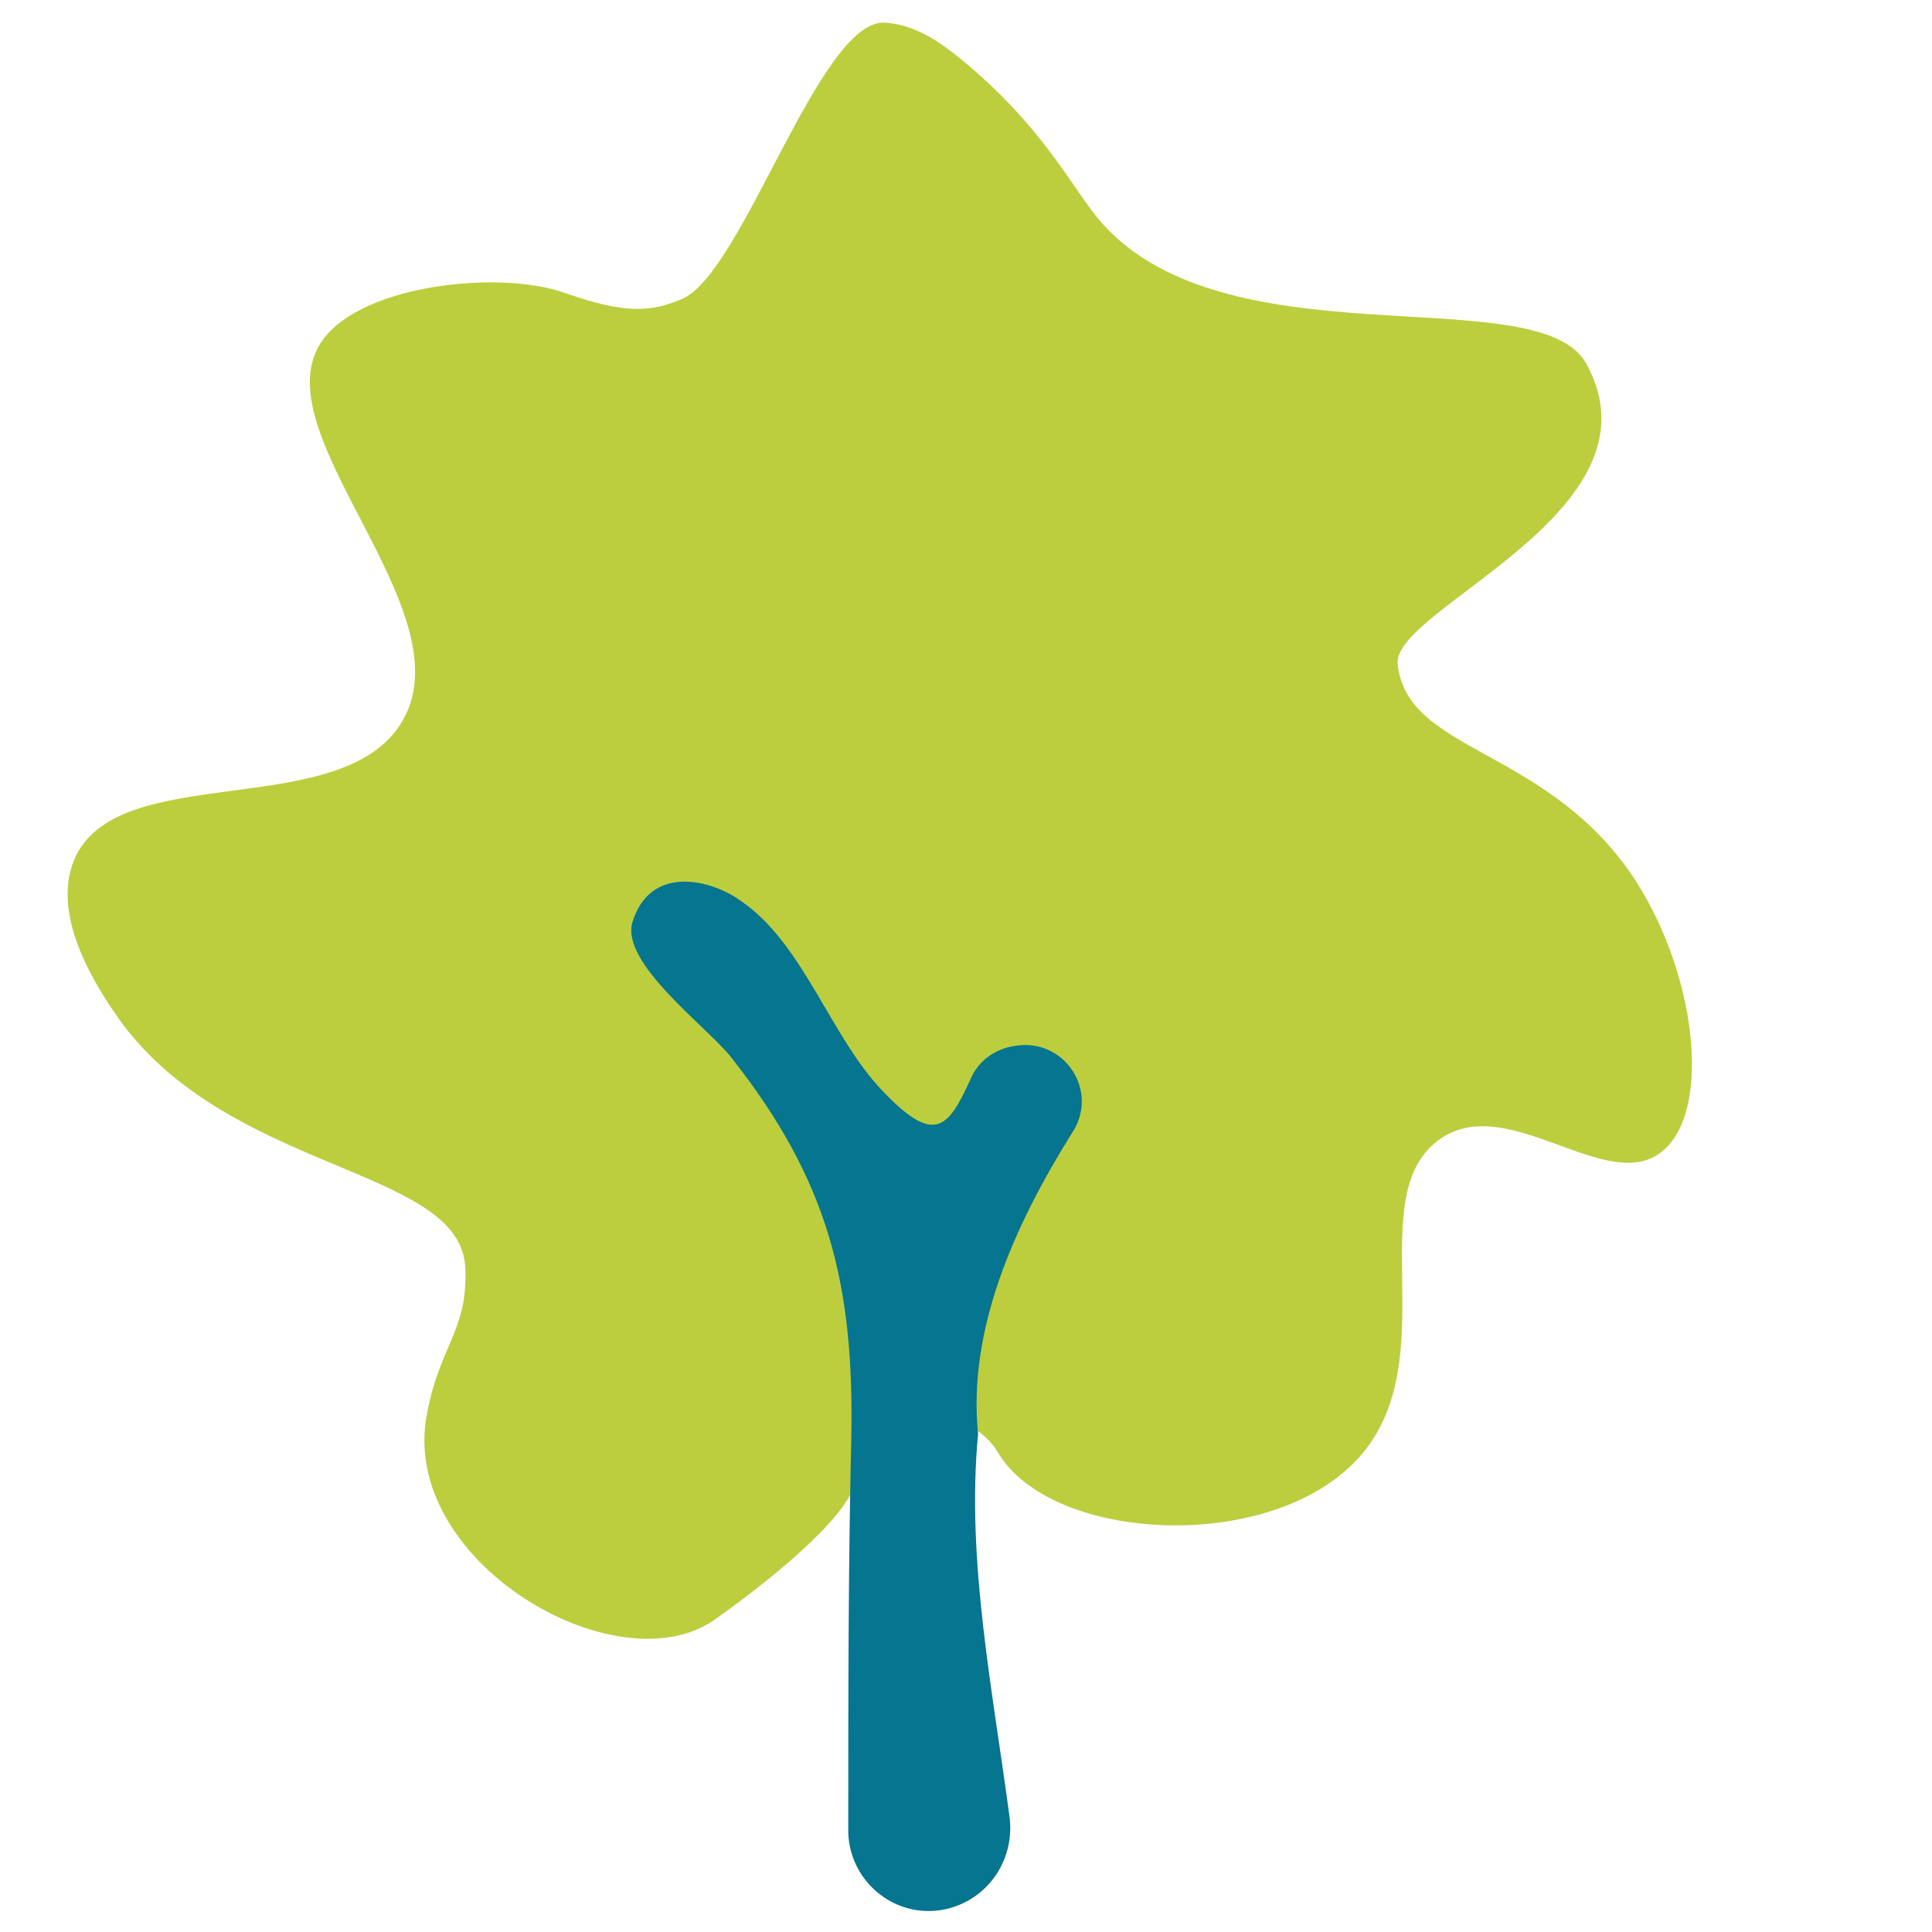
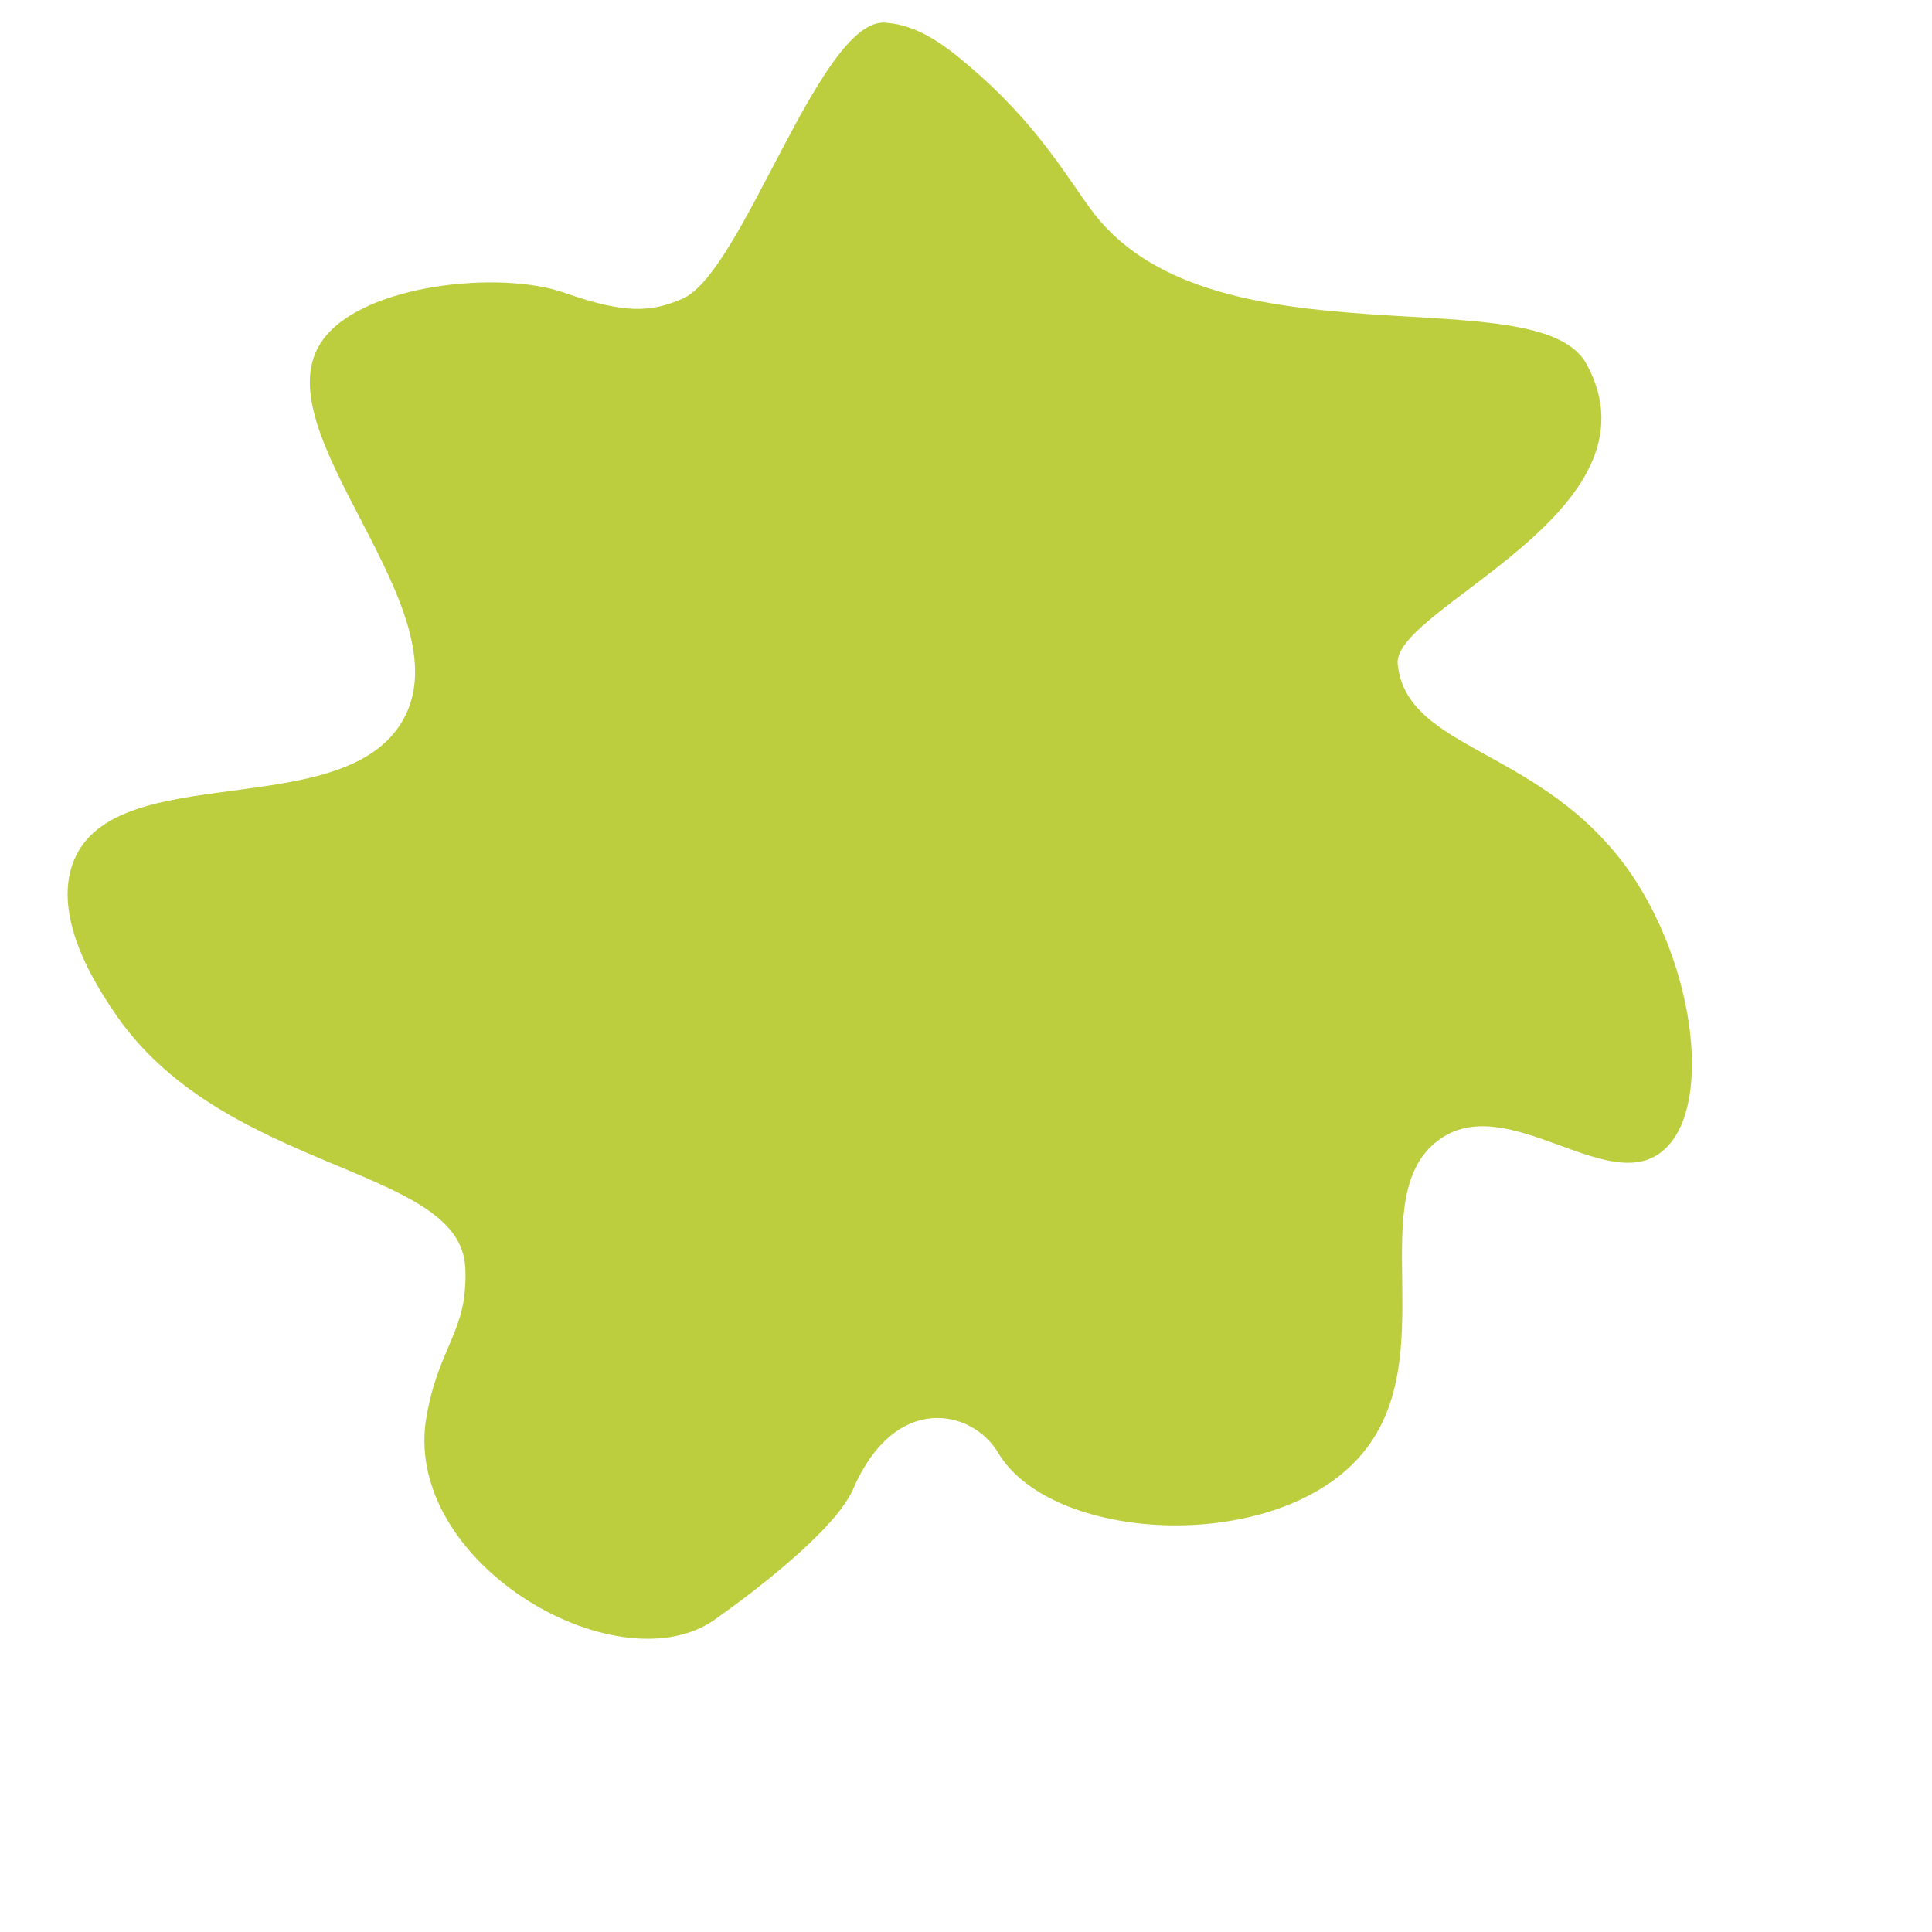
<svg xmlns="http://www.w3.org/2000/svg" id="Layer_1" style="enable-background:new 0 0 128 128;" version="1.1" viewBox="0 0 128 128" xml:space="preserve">
  <style type="text/css"> .st0{fill:#1C4FBE;} .st1{fill:#EE693F;} .st2{fill:#FFB8CB;} .st3{fill:#F94003;} .st4{fill:#DEA740;} .st5{fill:#1CB6BE;} .st6{fill:#BCCE3E;} .st7{fill:#EDEFF2;} .st8{fill:#684E3C;} .st9{fill:#100F0D;} .st10{fill:#5B4332;} .st11{fill:#5C7242;} .st12{fill:#E1B0AF;} .st13{fill:#EC5527;} .st14{fill:#057590;} .st15{fill:#771C39;} .st16{fill:#F8A70C;} .st17{fill:#F06522;} .st18{fill:#FFFFFF;} .st19{fill:#CC7C2C;} .st20{fill:#5D6124;} .st21{fill:#E6AA30;} .st22{fill:#2AB06A;} .st23{fill:#725948;} .st24{fill:#1A1613;} .st25{fill:none;} .st26{fill:#EE4D4C;} </style>
  <g />
  <g />
  <path class="st6" d="M47.5,107.2c2.4-1.7,7.8-5.8,9-8.5c2.8-6.5,7.9-5.3,9.6-2.5c3.5,6,18.1,6.8,23.9,0.4c5.9-6.5,0-17.5,5.5-21.2 c4.5-3,11,3.8,14.6,0.9c3.4-2.7,2.3-12.1-2.1-18.5c-5.8-8.3-14.8-8-15.4-13.8c-0.4-3.7,17.9-10.1,12.5-19.9 c-3.2-5.8-24.4,0.3-32.5-9.8c-1.8-2.3-3.7-6-8.6-10.1c-2.1-1.8-3.7-2.6-5.4-2.7c-4.3-0.2-9.4,16.6-13.4,18.3c-2.1,0.9-3.8,1-7.8-0.4 c-4.2-1.5-13.3-0.6-16,3.1c-4.4,6,9.5,17.8,5.3,25.2C22.8,54.6,7.7,50.2,4.9,57c-1.6,3.9,1.8,8.8,2.9,10.4 c7.2,10.2,22.3,9.9,23,16.3c0.1,0.8,0,2-0.1,2.6c-0.5,2.6-1.9,4-2.5,7.9C26.9,103.8,41.2,111.9,47.5,107.2z" />
-   <path class="st14" d="M67.2,69.3c-1.3,0.2-2.4,1-2.9,2.2c-1.5,3.3-2.4,4.4-5.9,0.7c-3.4-3.6-5.2-9.7-9.3-12.5 c-1.9-1.4-6-2.5-7.2,1.4c-0.8,2.7,4.9,6.9,6.5,8.9c6.5,8.2,8.2,15.1,8,25.3c-0.2,8.5-0.2,17-0.2,25.5c0,0.1,0,0.2,0,0.3 c-0.1,3.4,3,6.1,6.4,5.4h0c2.8-0.6,4.6-3.2,4.3-6c-1.1-8.4-2.9-17.1-2.1-25.5c-0.7-6.9,2.4-13.8,6.2-19.9 C72.9,72.3,70.5,68.7,67.2,69.3L67.2,69.3z" />
</svg>